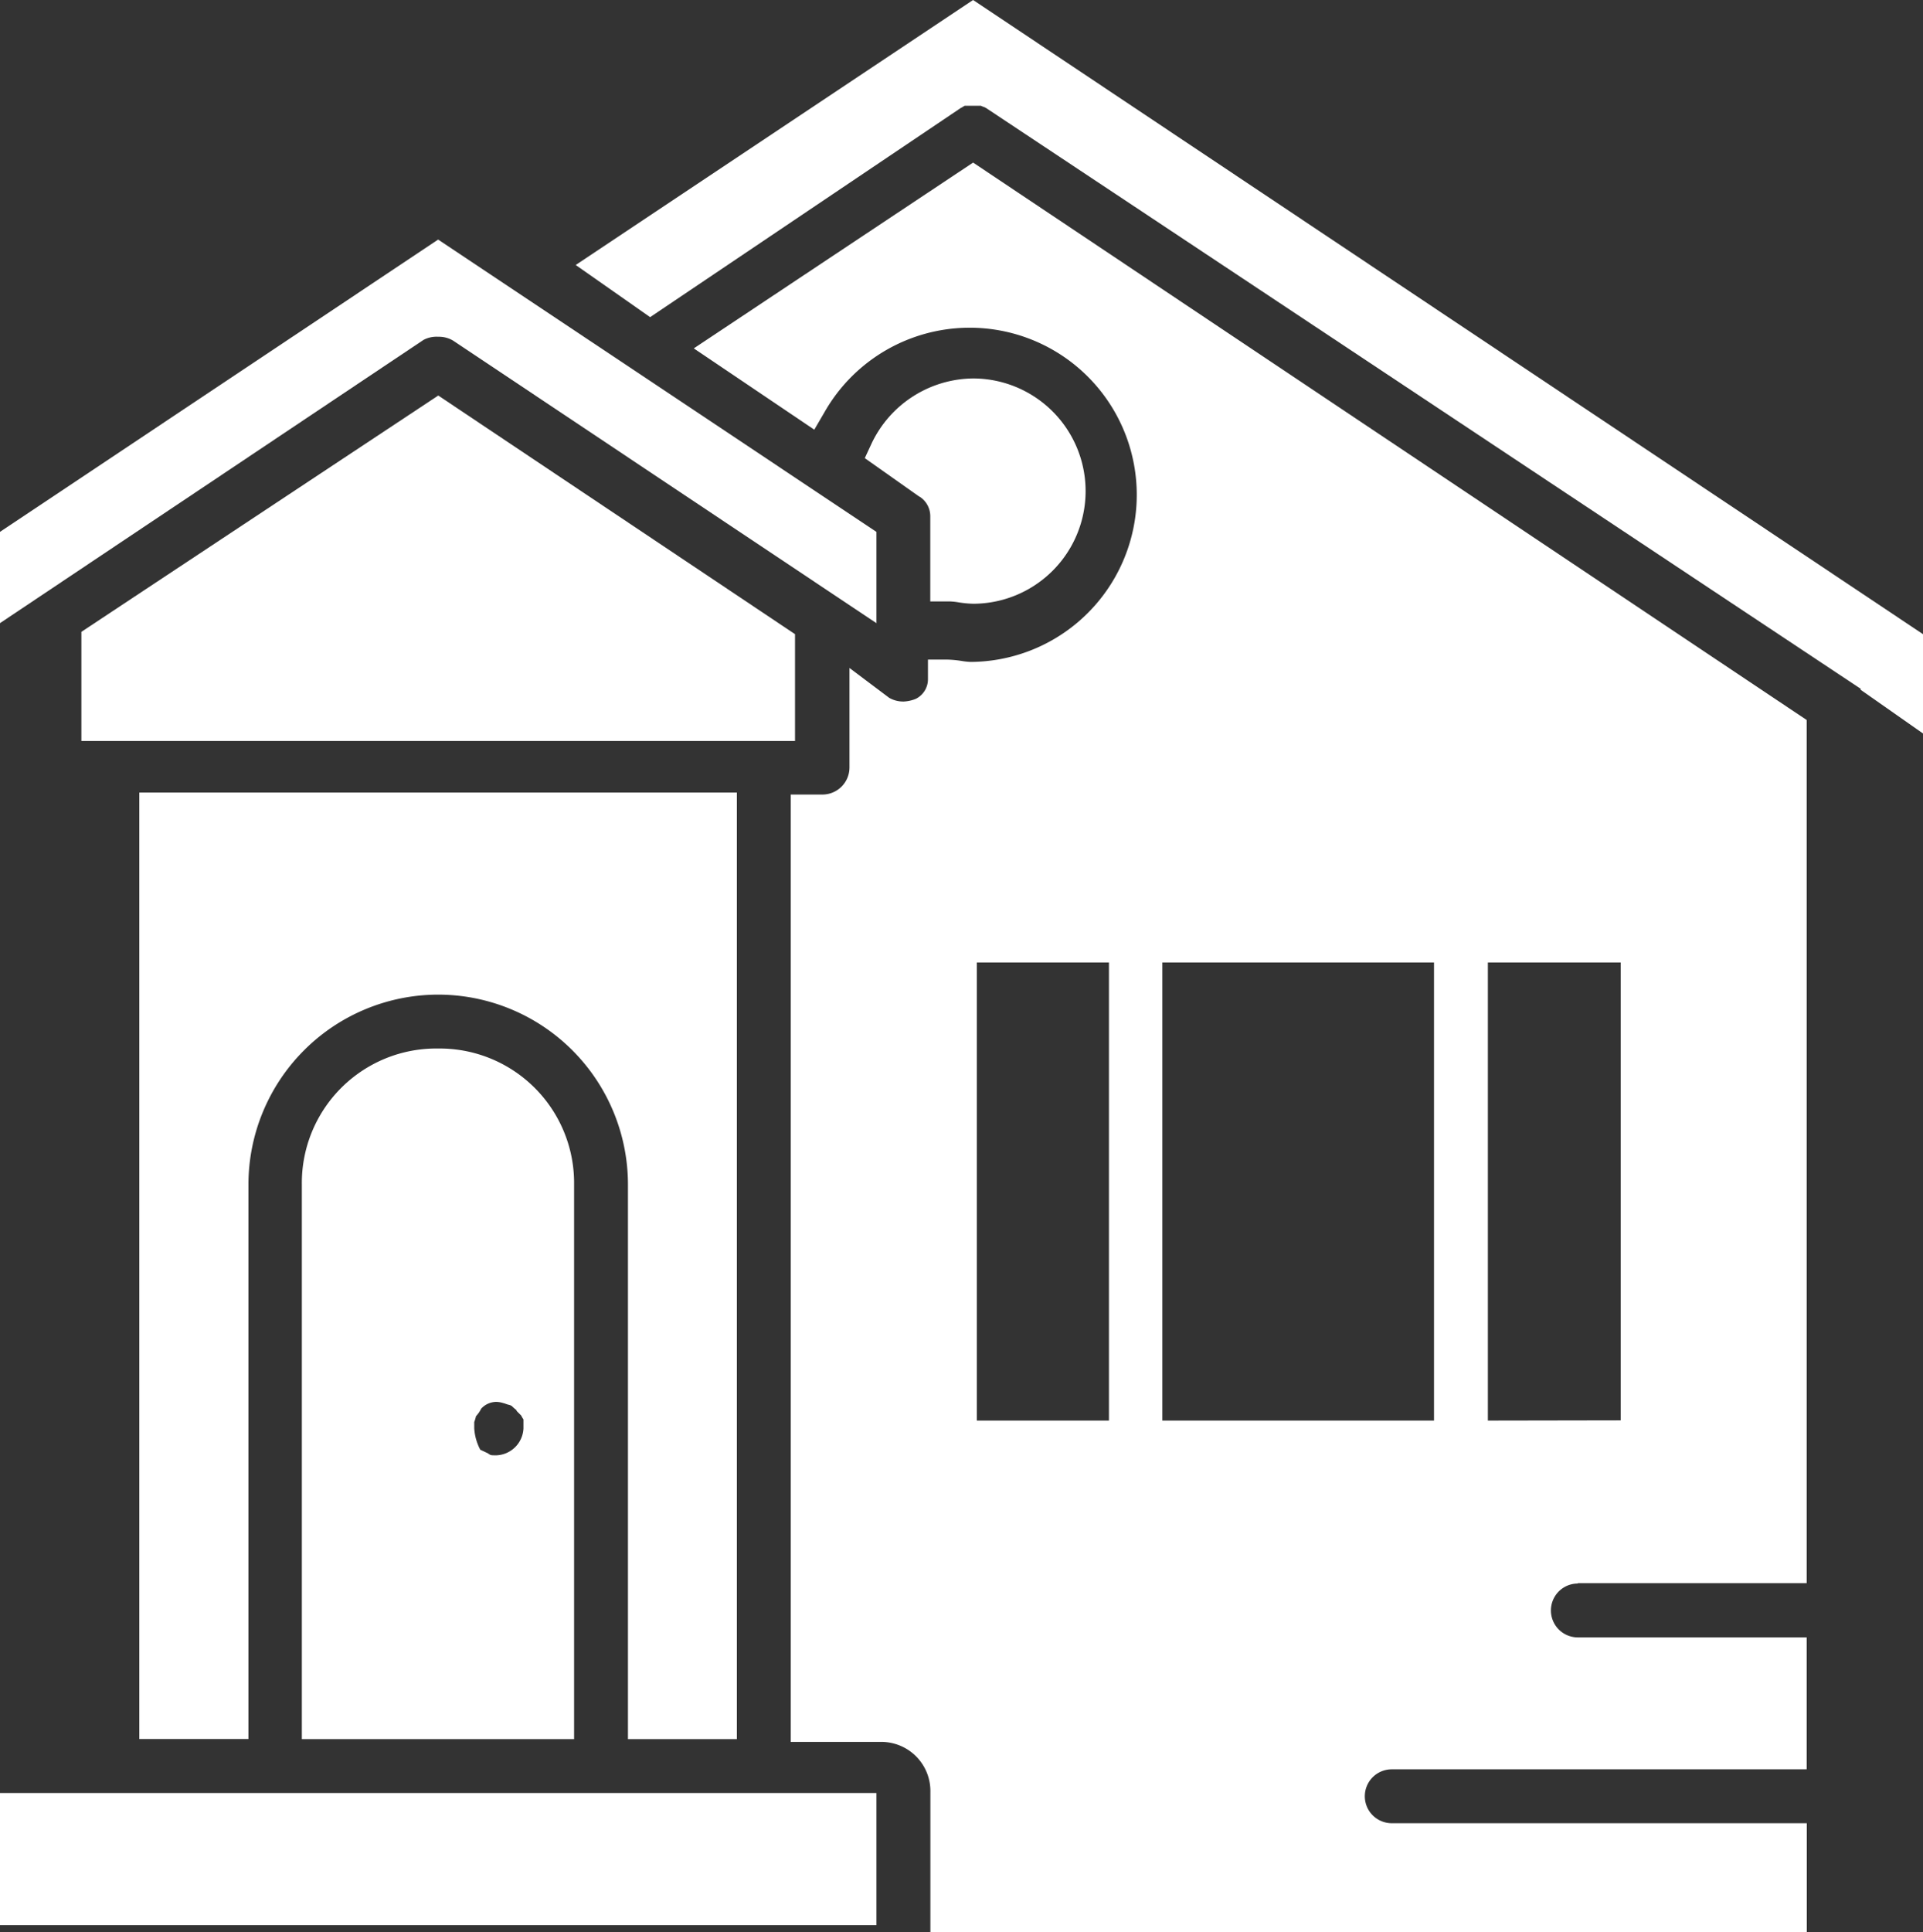
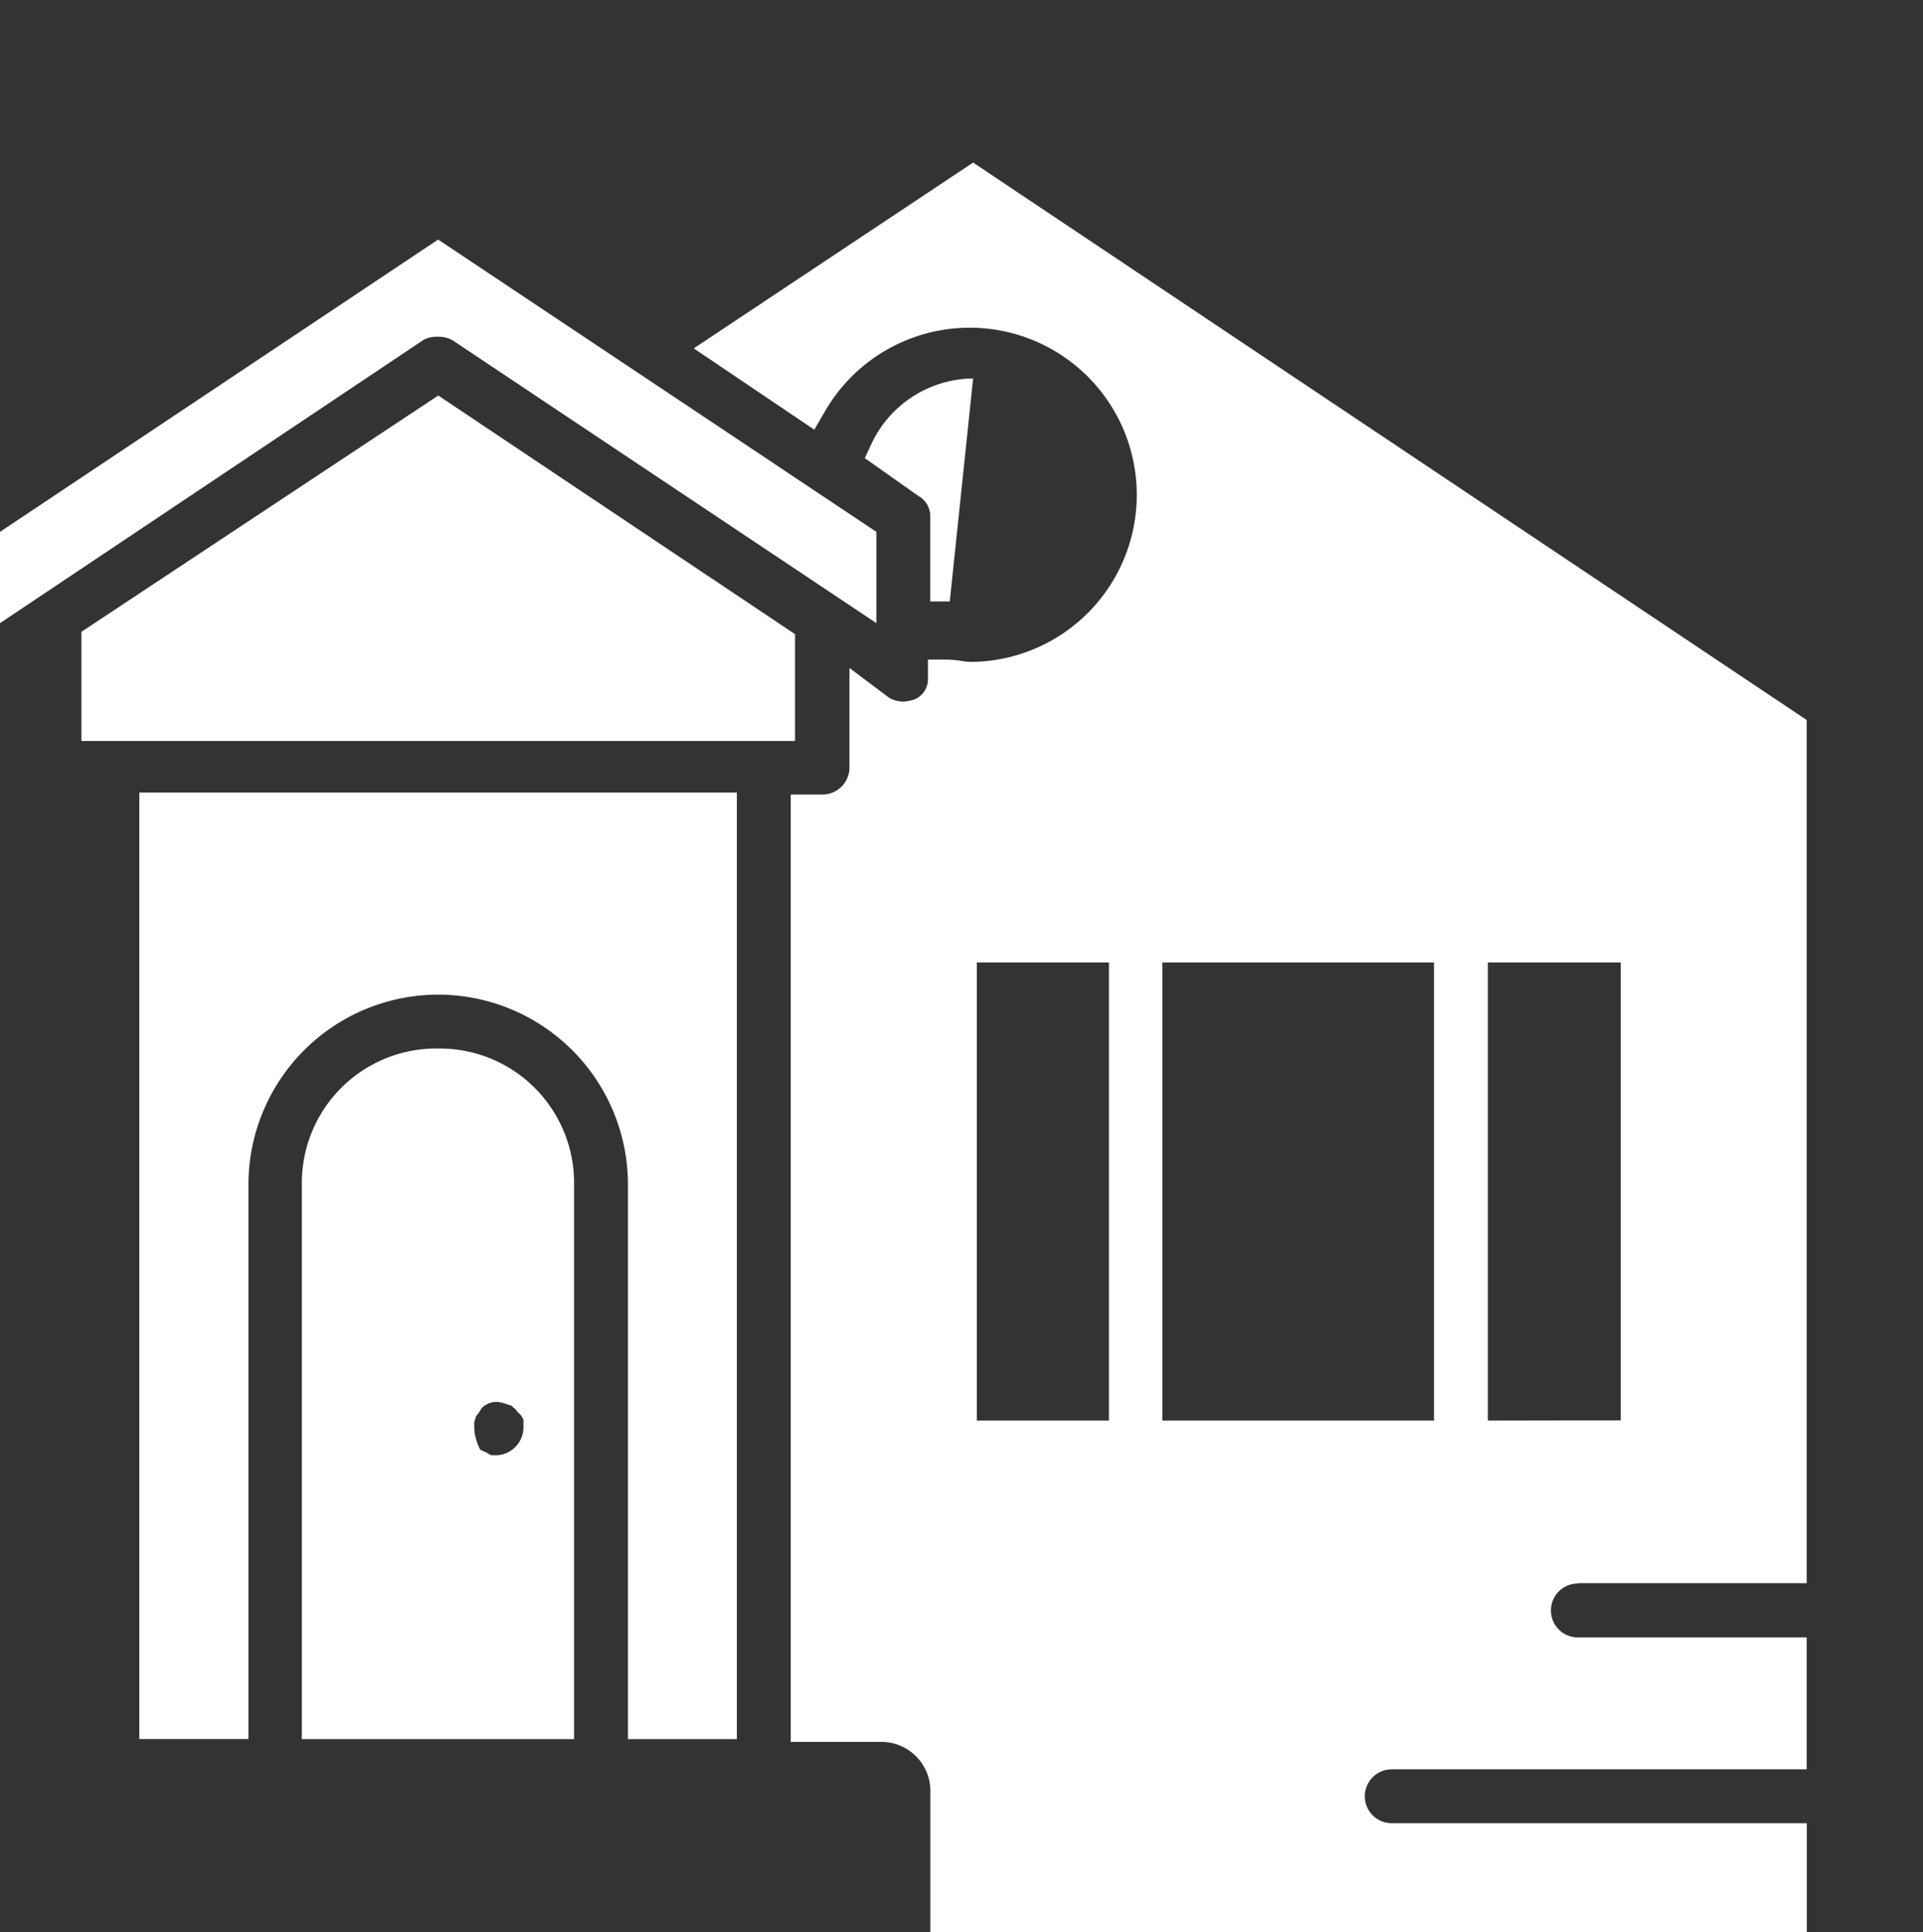
<svg xmlns="http://www.w3.org/2000/svg" viewBox="0 0 165.64 166.38">
  <rect x="0" y="0" width="165.64" height="166.38" fill="#333333" stroke="none" />
  <defs>
    <style>.cls-1{fill:#fff;}</style>
  </defs>
  <title>Community</title>
  <g id="Layer_2" data-name="Layer 2">
    <g id="Layer_1-2" data-name="Layer 1">
-       <rect class="cls-1" y="154.4" width="75.49" height="11.38" />
      <path class="cls-1" d="M37.74,85.65A16.36,16.36,0,0,1,54.09,102v47.76h9.38V68.25H12v81.5H21.4V102A16.36,16.36,0,0,1,37.74,85.65Z" />
      <polygon class="cls-1" points="7.01 54.41 7.01 63.81 68.48 63.81 68.48 54.61 37.75 34.06 7.01 54.41" />
-       <path class="cls-1" d="M160.27,59.4l5.37,3.76V54.61L83.82,0,49.59,22.82,56,27.31l26.74-18,0,0a3,3,0,0,0,.34-.2h1.42a1.7,1.7,0,0,0,.3.12l.15.08,0,0,75.32,50Z" />
      <path class="cls-1" d="M37.74,29a2.39,2.39,0,0,1,1.27.32L75.49,53.66V45.8L37.74,20.63,0,45.8v7.86L36.48,29.27A2.39,2.39,0,0,1,37.74,29Z" />
-       <path class="cls-1" d="M83.82,32.59a9.78,9.78,0,0,0-8.74,5.59l-.59,1.27,4.66,3.29.11.06a2,2,0,0,1,.87,1.7v7.29h1.68a5.57,5.57,0,0,1,.76.08,9.45,9.45,0,0,0,1.24.12,9.7,9.7,0,0,0,0-19.4Z" />
+       <path class="cls-1" d="M83.82,32.59a9.78,9.78,0,0,0-8.74,5.59l-.59,1.27,4.66,3.29.11.06a2,2,0,0,1,.87,1.7v7.29h1.68Z" />
      <path class="cls-1" d="M135.91,136.33h19.71V62L83.82,14l-24.06,16,10.38,7,.91-1.56A14.39,14.39,0,1,1,83.62,57a5.9,5.9,0,0,1-.77-.08,9.13,9.13,0,0,0-1.24-.12H79.93v1.69a1.88,1.88,0,0,1-1.07,1.7,3.24,3.24,0,0,1-1,.22,2.43,2.43,0,0,1-1.27-.32l-3.42-2.57v8.58a2.33,2.33,0,0,1-2.32,2.32H68.11V150h7.7a4.23,4.23,0,0,1,4.33,4.32v12.1h75.49V157H119.88a2.32,2.32,0,1,1,0-4.64h35.74V141H135.91a2.32,2.32,0,1,1,0-4.64Zm-40.39-14H84.14V82.88H95.52Zm28,0h-23.4V82.88h23.4Zm4.64,0V82.88H139.6v39.43Z" />
      <path class="cls-1" d="M37.75,90.29A11.58,11.58,0,0,0,26,102v47.76H49.45V102A11.58,11.58,0,0,0,37.75,90.29ZM45.09,123a2.43,2.43,0,0,1-2.32,2.32c-.49,0-.49,0-.67-.12l-.09-.06-.64-.3a4.51,4.51,0,0,1-.52-1.84v-.55a3.12,3.12,0,0,0,.15-.5,2.6,2.6,0,0,0,.45-.65,1.78,1.78,0,0,1,1.28-.58,2.11,2.11,0,0,1,.58.09l.18.05a3.09,3.09,0,0,0,.45.14l.14.07a3.82,3.82,0,0,0,.41.36v.06l.4.4a3.18,3.18,0,0,0,.2.34Z" />
    </g>
  </g>
</svg>